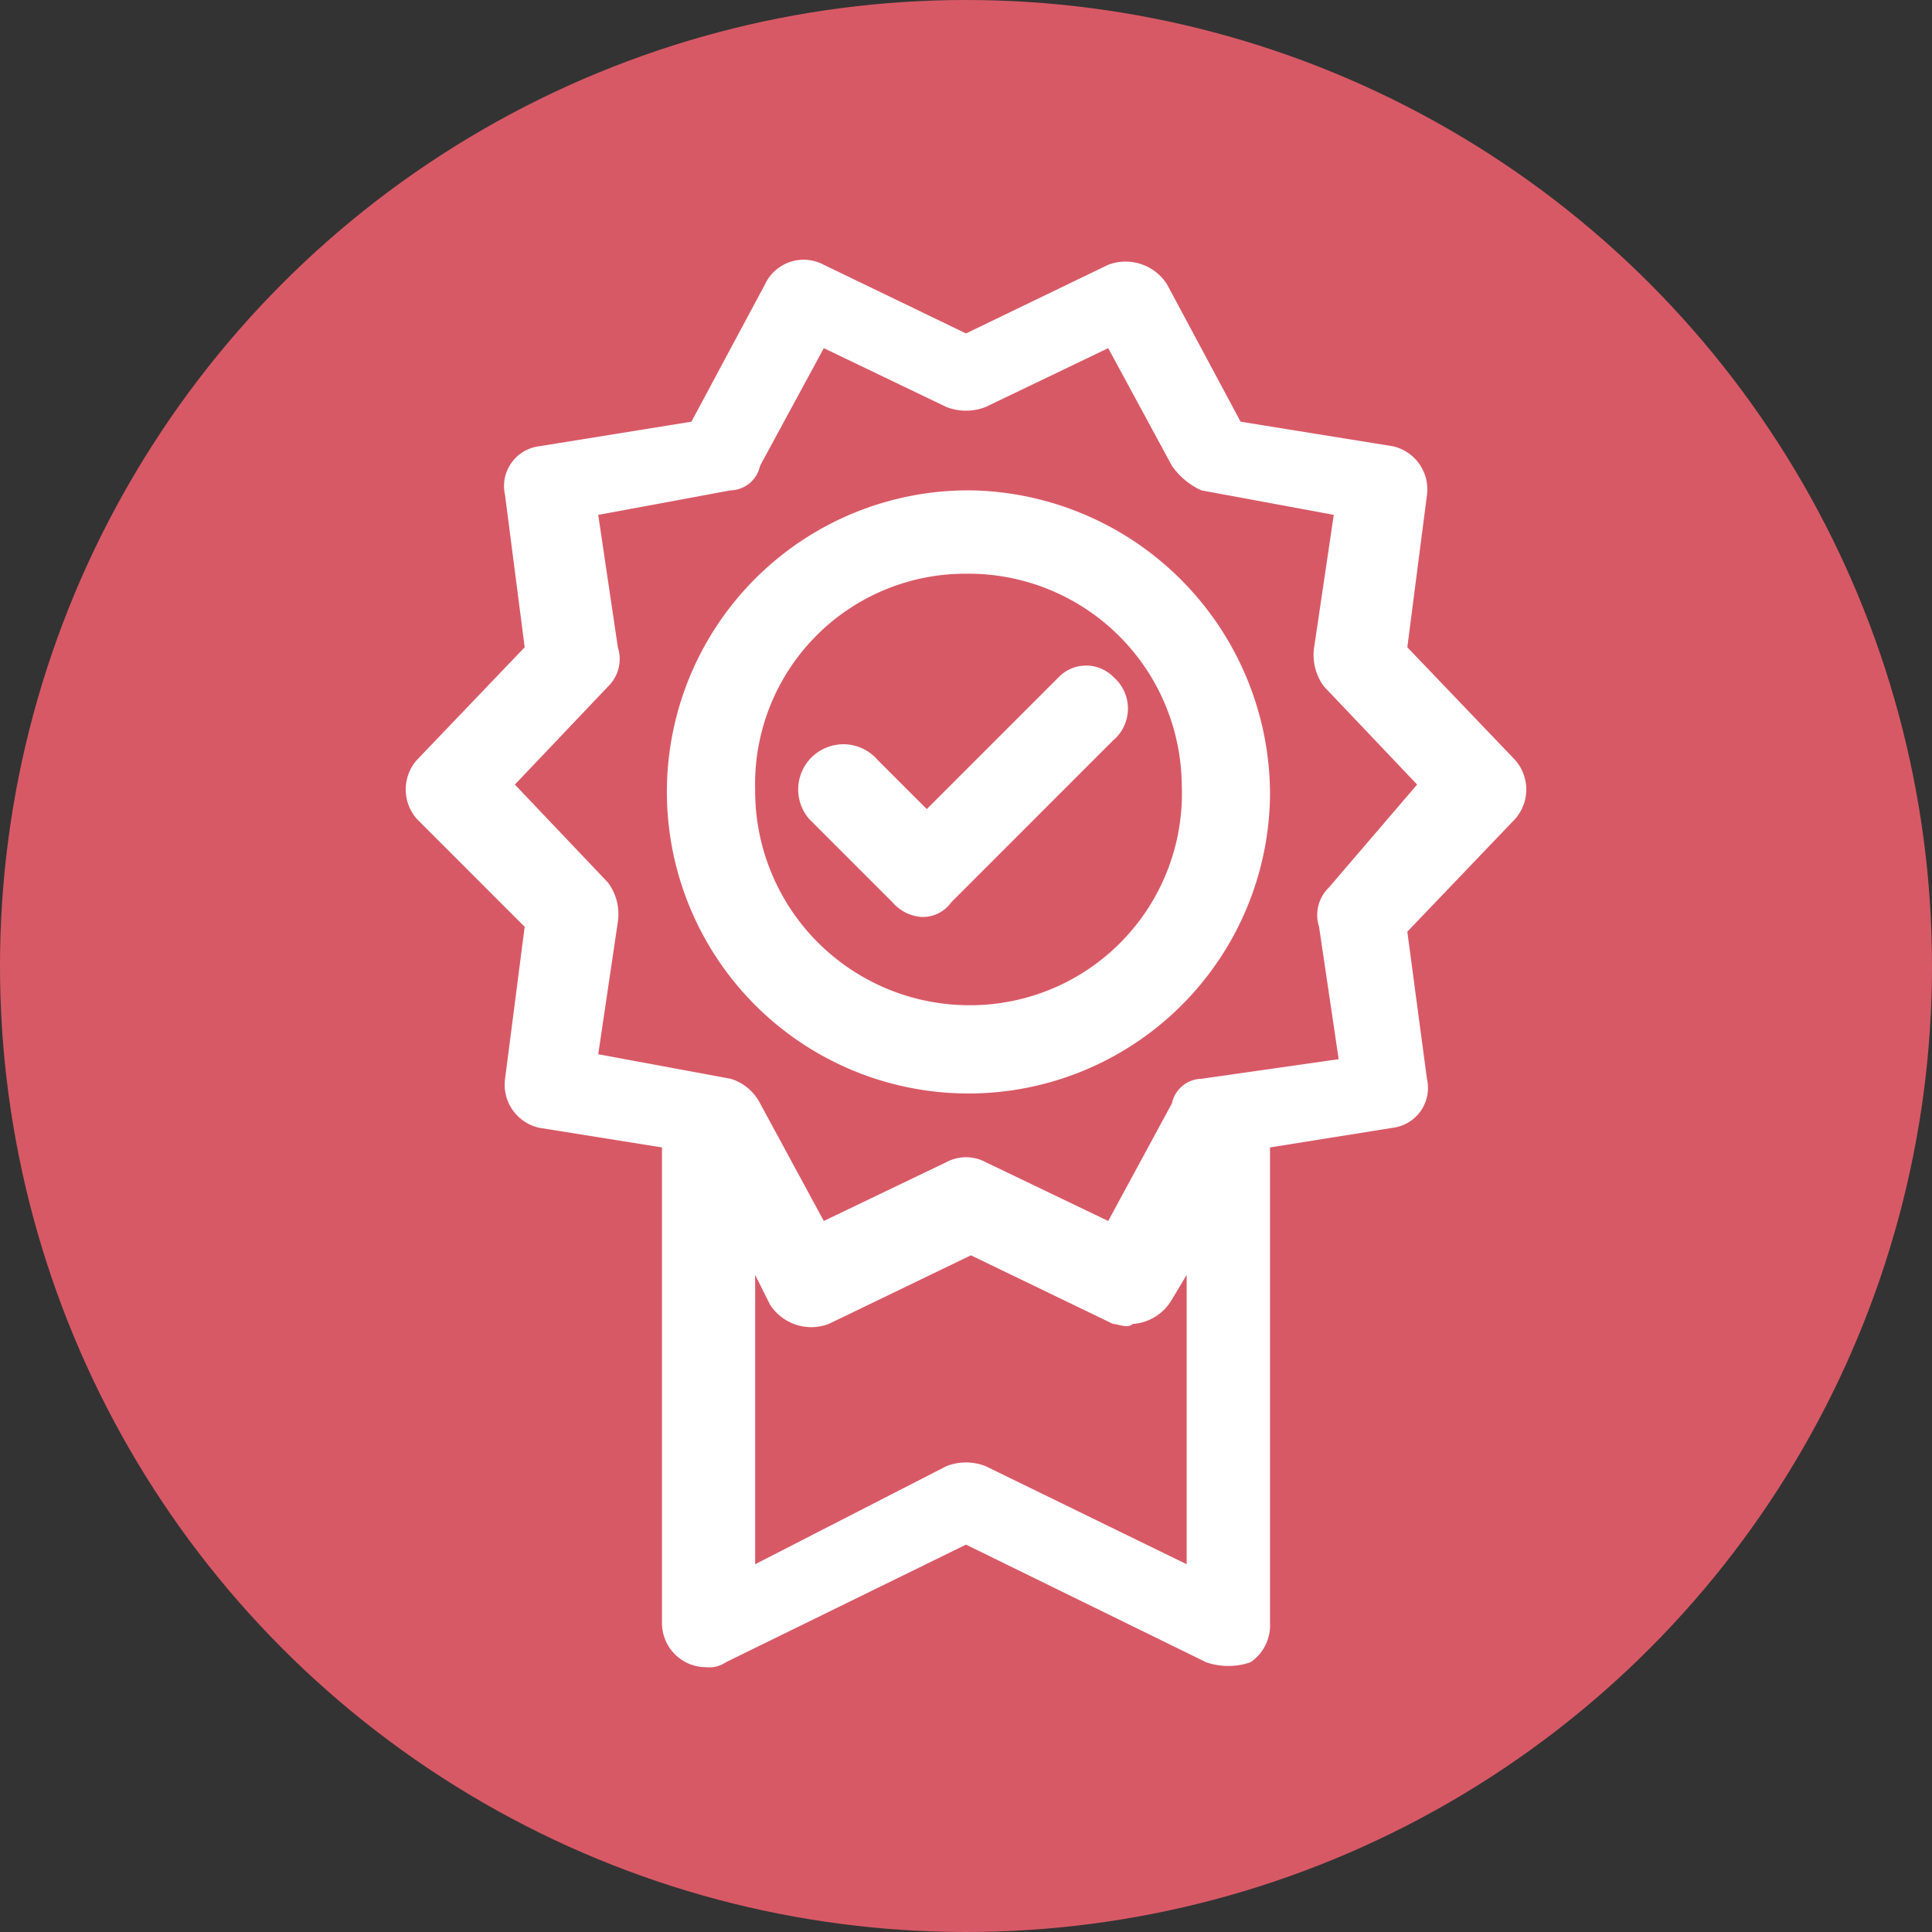
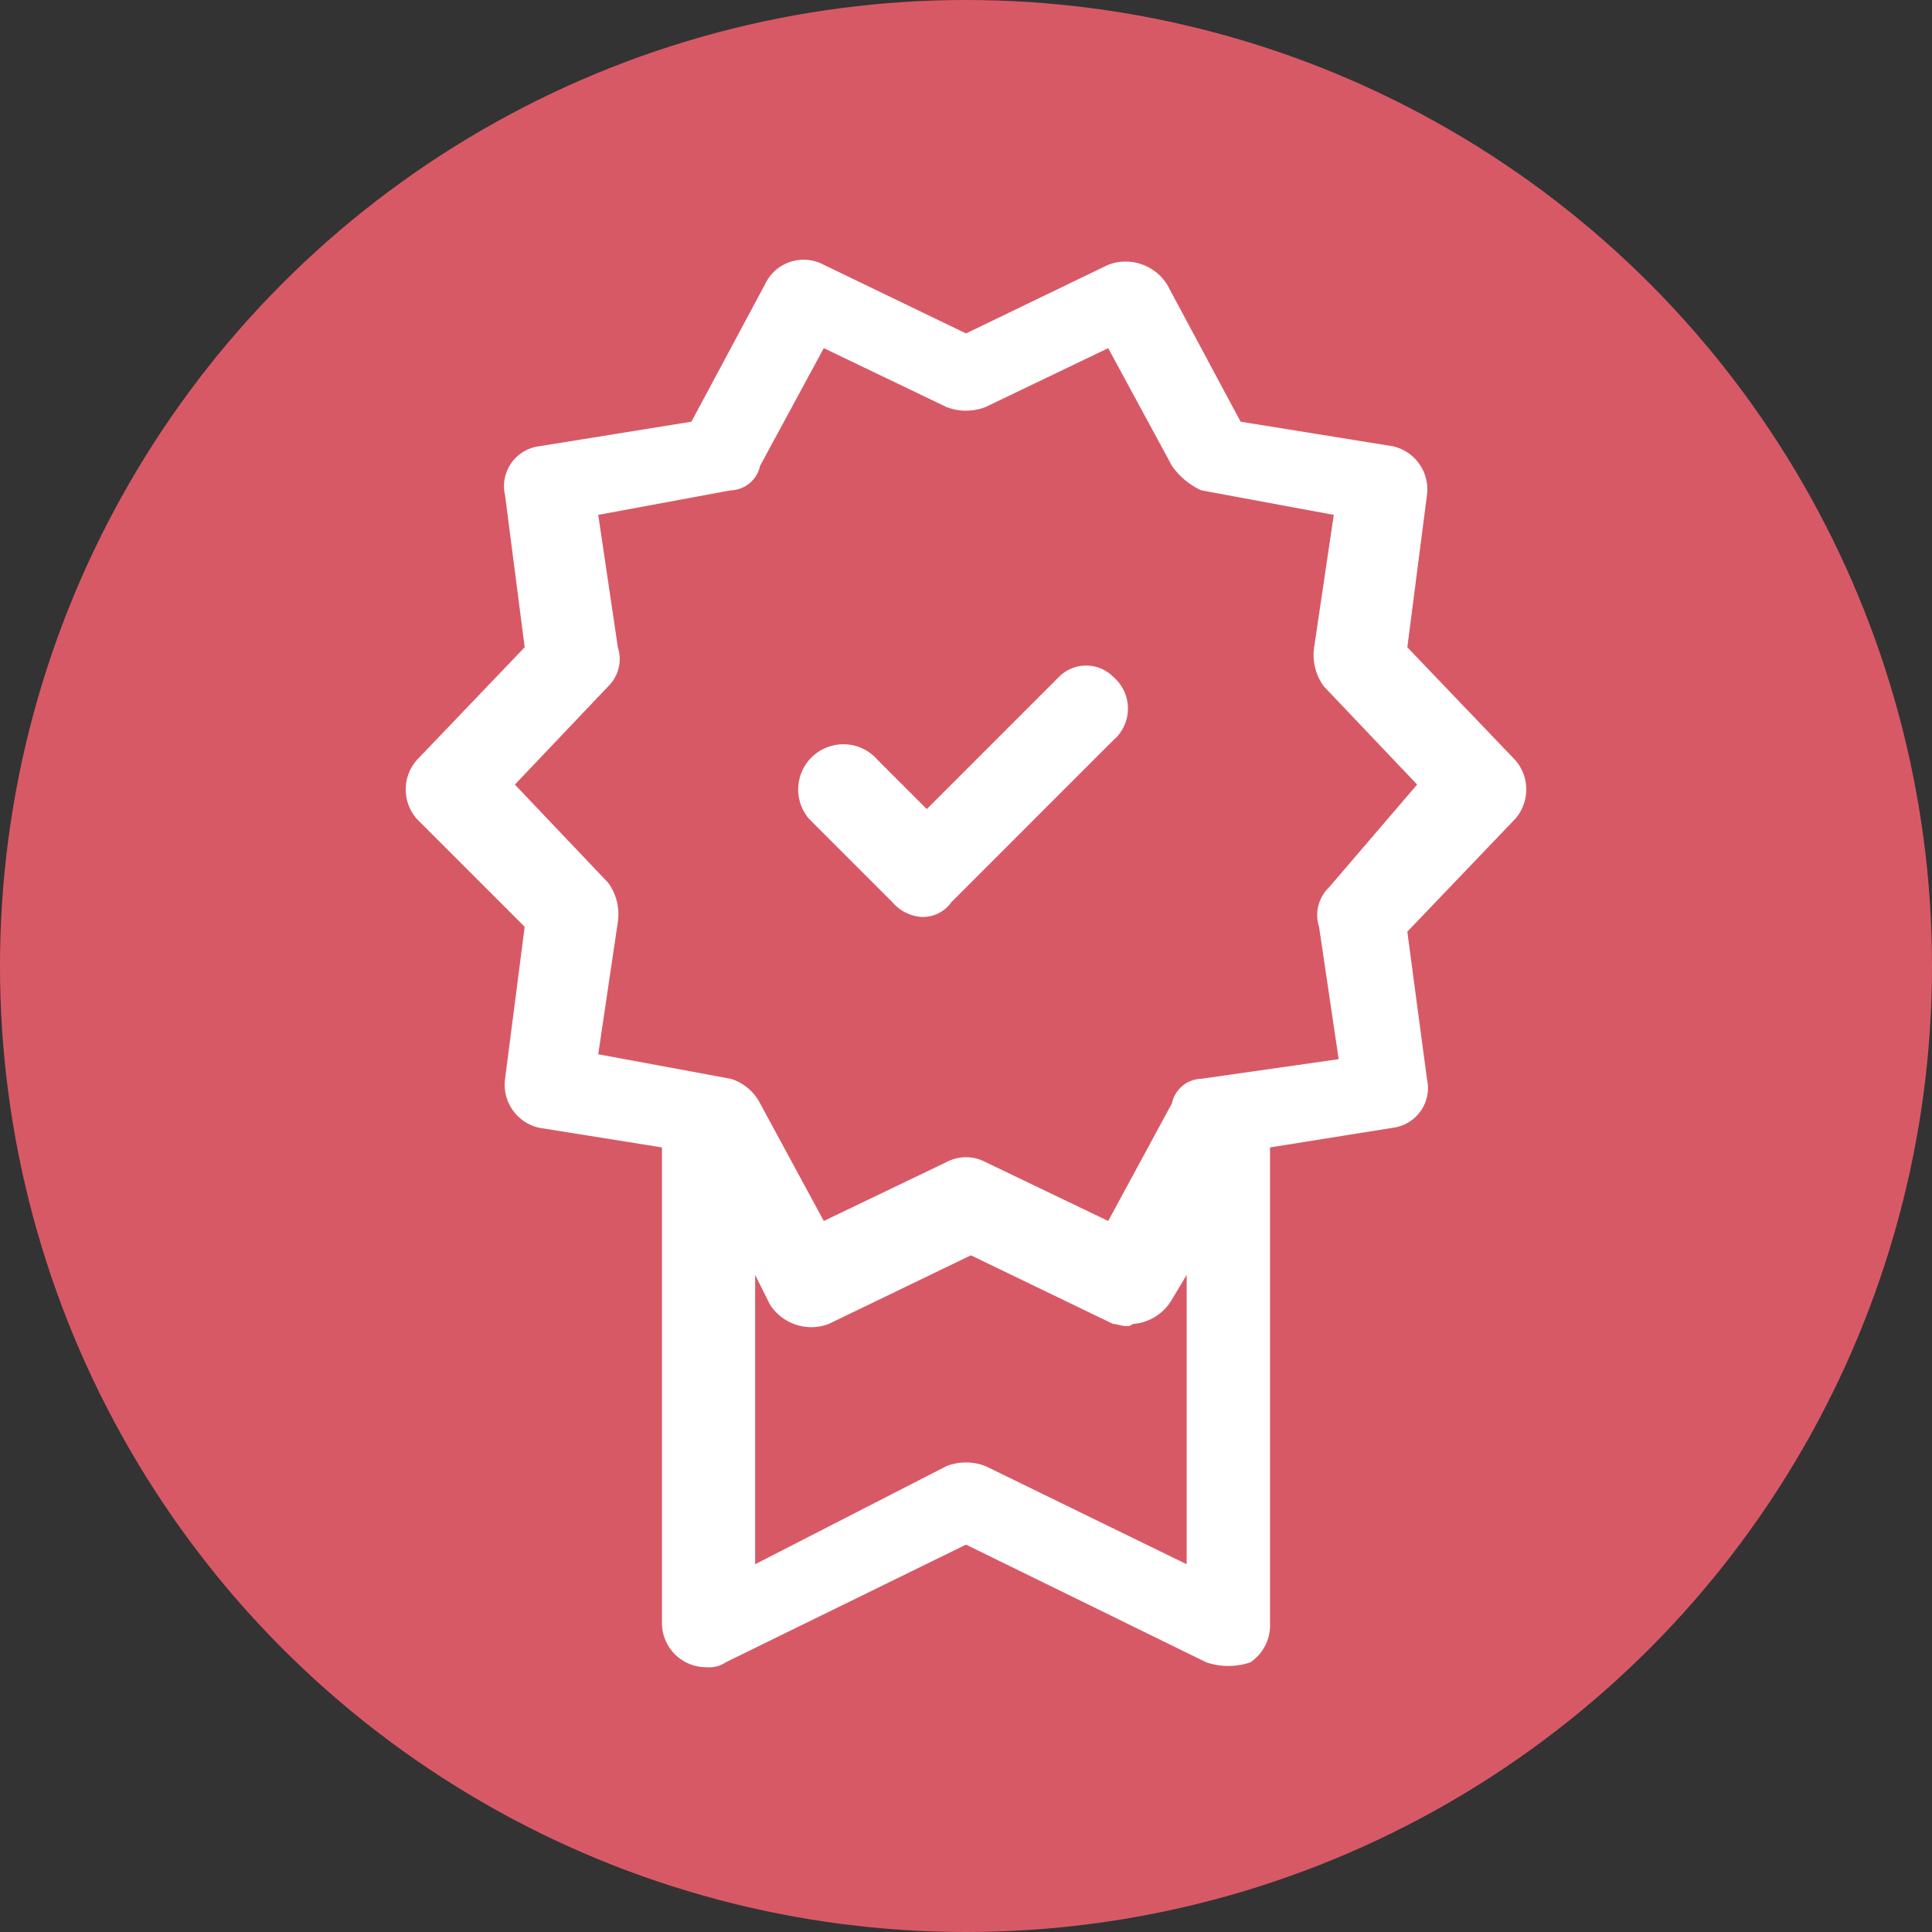
<svg xmlns="http://www.w3.org/2000/svg" viewBox="0 0 39.4 39.4">
  <rect x="0" y="0" width="39.4" height="39.4" fill="#333333" stroke="none" />
  <defs>
    <style>.cls-1{fill:#d85966;}.cls-2{fill:#fff;}</style>
  </defs>
  <g id="Calque_2" data-name="Calque 2">
    <g id="Calque_1-2" data-name="Calque 1">
      <g id="FC_Eval">
        <circle class="cls-1" cx="19.7" cy="19.7" r="19.7" />
        <path class="cls-2" d="M30.9,15.5l-2.2-2.3.4-3.1a.9.9,0,0,0-.7-1l-3.1-.5L23.8,5.8a1,1,0,0,0-1.2-.4L19.7,6.8,16.8,5.4a.87.87,0,0,0-1.2.4L14.1,8.6,11,9.1a.82.82,0,0,0-.7,1l.4,3.1L8.5,15.5a.91.91,0,0,0,0,1.2l2.2,2.2L10.3,22a.9.9,0,0,0,.7,1l2.5.4v9.7a.9.9,0,0,0,.9.9h0a.6.6,0,0,0,.4-.1l4.9-2.4,4.9,2.4a1.39,1.39,0,0,0,.9,0,.91.91,0,0,0,.4-.8V23.4l2.5-.4a.82.82,0,0,0,.7-1l-.4-3,2.2-2.3a.91.91,0,0,0,0-1.2ZM20.1,29.9a1.1,1.1,0,0,0-.8,0l-3.9,2V26l.3.6a1,1,0,0,0,1.2.4l2.9-1.4L22.7,27c.1,0,.3.1.4,0a1,1,0,0,0,.8-.5l.3-.5v5.9Zm7-11.8a.78.78,0,0,0-.2.8l.4,2.7-2.8.4a.63.63,0,0,0-.6.5l-1.3,2.4-2.5-1.2a.85.85,0,0,0-.8,0l-2.5,1.2-1.3-2.4a1,1,0,0,0-.6-.5l-2.7-.5.4-2.7a1.08,1.08,0,0,0-.2-.8l-1.9-2,1.9-2a.78.78,0,0,0,.2-.8l-.4-2.7,2.7-.5a.63.63,0,0,0,.6-.5l1.3-2.4,2.5,1.2a1.1,1.1,0,0,0,.8,0l2.5-1.2,1.3,2.4a1.47,1.47,0,0,0,.6.5l2.7.5-.4,2.7a1.08,1.08,0,0,0,.2.8l1.9,2Z" />
-         <path class="cls-2" d="M19.8,10a6.15,6.15,0,1,0,6.1,6.2h0A6.21,6.21,0,0,0,19.8,10Zm0,10.5a4.37,4.37,0,0,1-4.4-4.4,4.29,4.29,0,0,1,4.3-4.4A4.35,4.35,0,0,1,24.1,16h0A4.32,4.32,0,0,1,19.8,20.5Z" />
        <path class="cls-2" d="M21.6,13.8l-2.7,2.7-1-1a.92.92,0,1,0-1.4,1.2l.1.1,1.6,1.6a.86.86,0,0,0,.6.3.71.71,0,0,0,.6-.3l3.3-3.3a.85.85,0,0,0,0-1.3.78.78,0,0,0-1.1,0Z" />
      </g>
    </g>
  </g>
</svg>